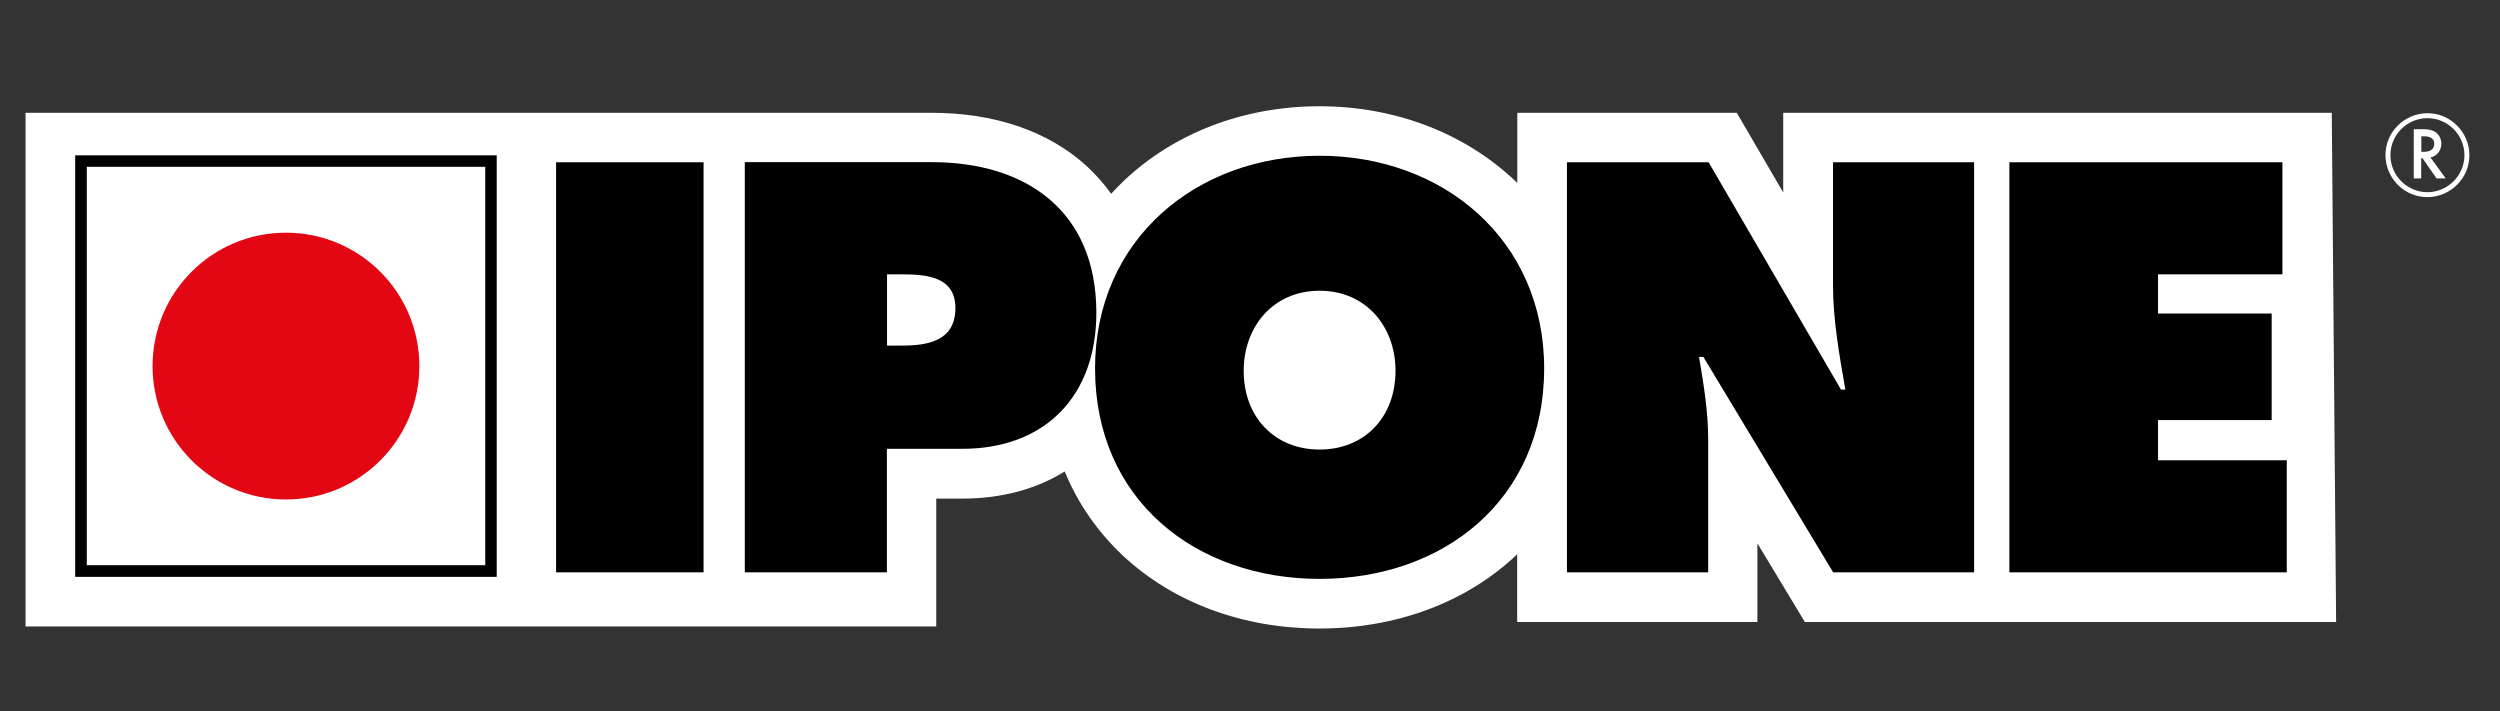
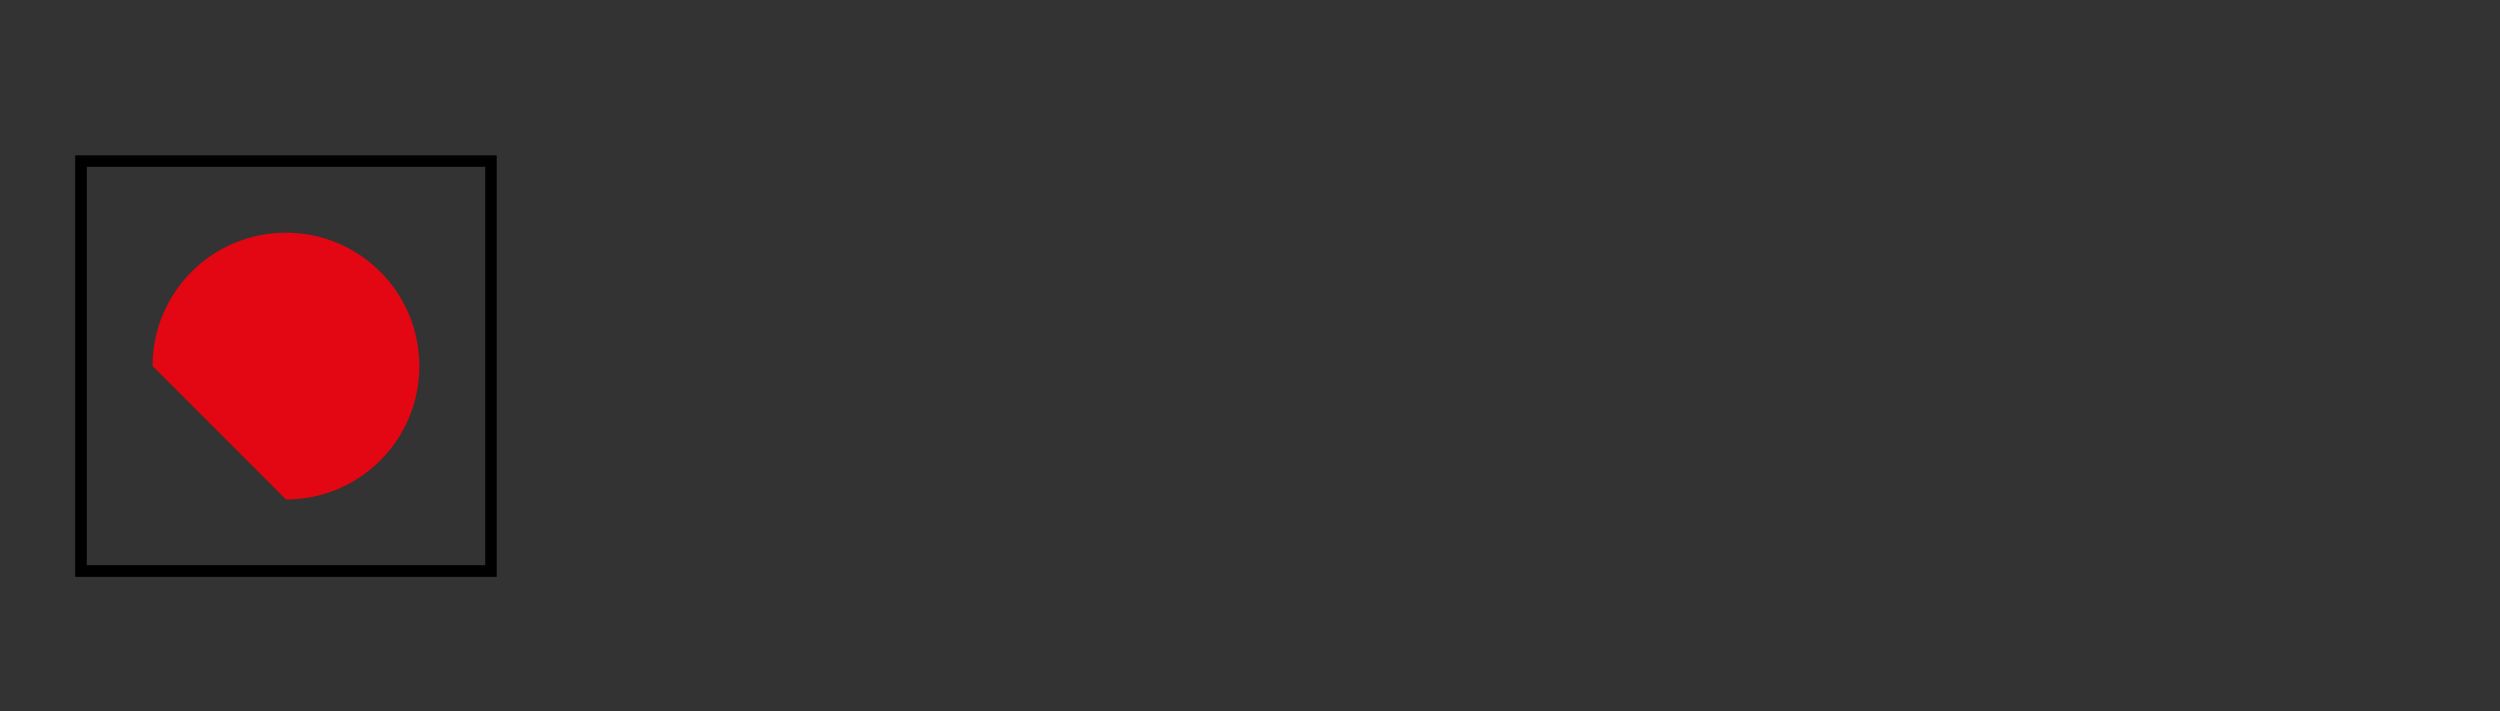
<svg xmlns="http://www.w3.org/2000/svg" version="1.1" id="Calque_1" x="0px" y="0px" viewBox="0 0 172.23 49" style="enable-background:new 0 0 172.23 49;" xml:space="preserve">
  <rect x="0" y="0" width="172.23" height="49" fill="#333333" stroke="none" />
  <style type="text/css">
	.ip0{fill:#FFFFFF;}
	.ip1{fill-rule:evenodd;clip-rule:evenodd;fill:#E30613;}
	.ip2{fill-rule:evenodd;clip-rule:evenodd;fill:#FFFFFF;}
	.ip3{fill-rule:evenodd;clip-rule:evenodd;}
</style>
  <g>
-     <path class="ip0" d="M64.18,7.77c4.24,0,7.98,1.21,10.67,3.66c0.63,0.58,1.2,1.22,1.7,1.92c0.28-0.31,0.58-0.61,0.88-0.9   c3.46-3.28,8.25-5.13,13.47-5.13c5.23,0,10.01,1.86,13.47,5.13c0.05,0.05,0.11,0.1,0.16,0.15V7.77h15.12l3.2,5.49V7.77h37.79   l0.3,35.08h-36.6l-3.27-5.42v5.42c-5.52,0-11.03,0-16.55,0v-4.67c-0.03,0.03-0.07,0.07-0.1,0.1c-3.46,3.25-8.27,5.02-13.53,5.02   c-5.26,0-10.06-1.78-13.53-5.02c-1.71-1.61-3.09-3.55-4.01-5.8c-1.96,1.22-4.35,1.87-7.07,1.87h-1.78v8.81H1.76V7.77H64.18   L64.18,7.77z" />
    <path d="M5.58,10.7h28.24h0.4v0.4v28.24v0.4h-0.4H5.58h-0.4v-0.4V11.1v-0.4H5.58L5.58,10.7z M33.42,11.49H5.98v27.45h27.45V11.49   L33.42,11.49z" />
-     <path class="ip1" d="M10.51,25.22c0-5.08,4.11-9.19,9.19-9.19s9.19,4.12,9.19,9.19c0,5.08-4.11,9.19-9.19,9.19   S10.51,30.29,10.51,25.22L10.51,25.22z" />
-     <path class="ip2" d="M168.49,12.29h-0.63l-0.97-1.39h-0.09v1.39h-0.51V8.9h0.6c0.44,0,0.68,0.06,0.89,0.2   c0.25,0.16,0.41,0.47,0.41,0.79c0,0.48-0.3,0.86-0.75,0.96L168.49,12.29L168.49,12.29z M166.97,10.46c0.47,0,0.73-0.19,0.73-0.55   c0-0.34-0.24-0.52-0.71-0.52h-0.18v1.07H166.97L166.97,10.46z" />
-     <path class="ip0" d="M164.34,10.69c0-0.8,0.32-1.52,0.85-2.04c0.52-0.52,1.24-0.85,2.04-0.85c0.8,0,1.52,0.32,2.04,0.85   c0.52,0.52,0.85,1.25,0.85,2.04c0,0.8-0.32,1.52-0.85,2.04c-0.52,0.52-1.25,0.85-2.04,0.85c-0.8,0-1.52-0.32-2.04-0.85v0   C164.67,12.21,164.34,11.49,164.34,10.69L164.34,10.69z M165.43,8.89c-0.46,0.46-0.75,1.1-0.75,1.8c0,0.7,0.29,1.34,0.75,1.8v0   c0.46,0.46,1.1,0.75,1.8,0.75c0.7,0,1.34-0.29,1.8-0.75c0.46-0.46,0.75-1.1,0.75-1.8c0-0.7-0.29-1.34-0.75-1.8   c-0.46-0.46-1.1-0.75-1.8-0.75C166.53,8.14,165.89,8.43,165.43,8.89L165.43,8.89z" />
-     <path class="ip3" d="M138.44,39.43h19.1v-7.72h-8.87v-2.77h7.83V21.6h-7.83v-2.7h8.57v-7.72h-18.81V39.43L138.44,39.43z    M38.31,39.43h10.16V11.18H38.31V39.43L38.31,39.43z M51.31,39.43h9.79v-8.51h5.19c5.68,0,9.24-3.6,9.24-9.37   c0-7.01-4.82-10.38-11.35-10.38H51.31V39.43L51.31,39.43z M61.11,18.9h0.96c1.67,0,3.75,0.11,3.75,2.32c0,2.29-1.93,2.59-3.71,2.59   h-1V18.9L61.11,18.9z M90.91,10.73c-8.49,0-15.47,5.77-15.47,14.65c0,9.07,6.94,14.5,15.47,14.5c8.53,0,15.47-5.43,15.47-14.5   C106.38,16.5,99.4,10.73,90.91,10.73L90.91,10.73z M90.91,20.03c3.23,0,5.23,2.51,5.23,5.51c0,3.22-2.15,5.43-5.23,5.43   c-3.08,0-5.23-2.21-5.23-5.43C85.68,22.54,87.68,20.03,90.91,20.03L90.91,20.03z M107.96,39.43h9.72v-9.18   c0-1.87-0.3-3.71-0.63-5.66h0.3l8.94,14.84H136V11.18h-9.72v8.47c0,2.4,0.44,4.83,0.85,7.19h-0.3l-9.12-15.66h-9.76V39.43   L107.96,39.43z" />
+     <path class="ip1" d="M10.51,25.22c0-5.08,4.11-9.19,9.19-9.19s9.19,4.12,9.19,9.19c0,5.08-4.11,9.19-9.19,9.19   L10.51,25.22z" />
  </g>
</svg>